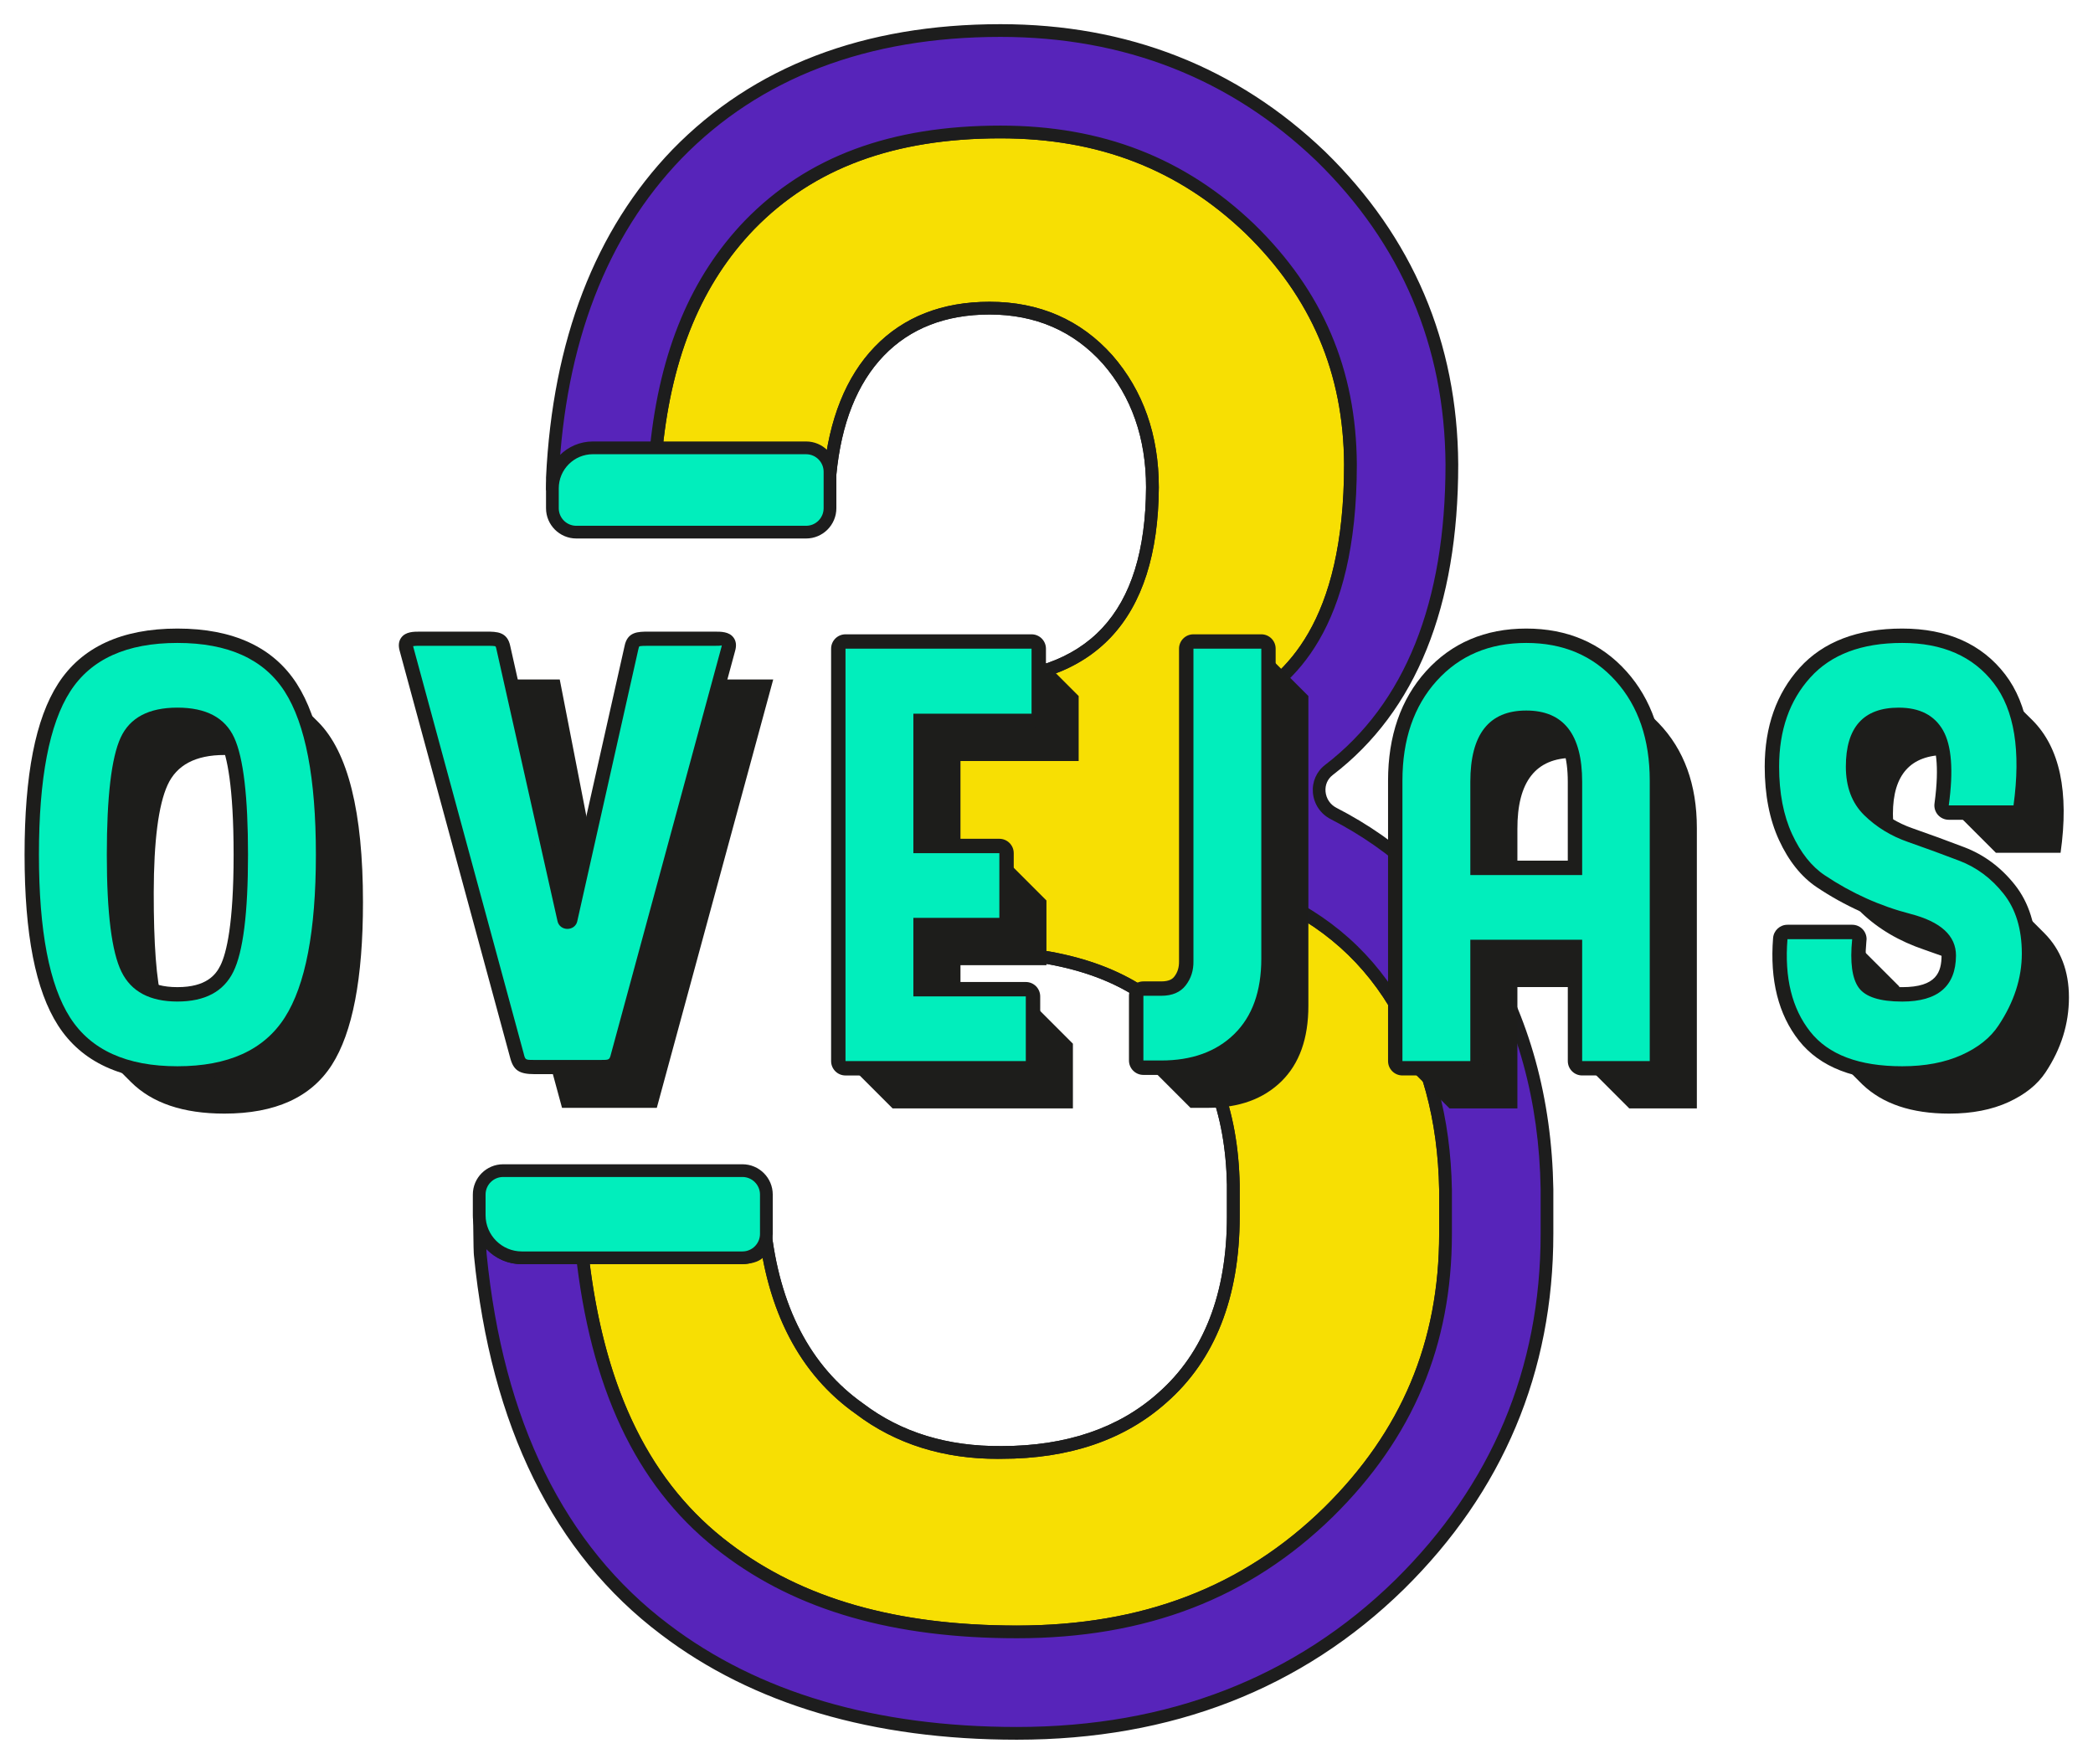
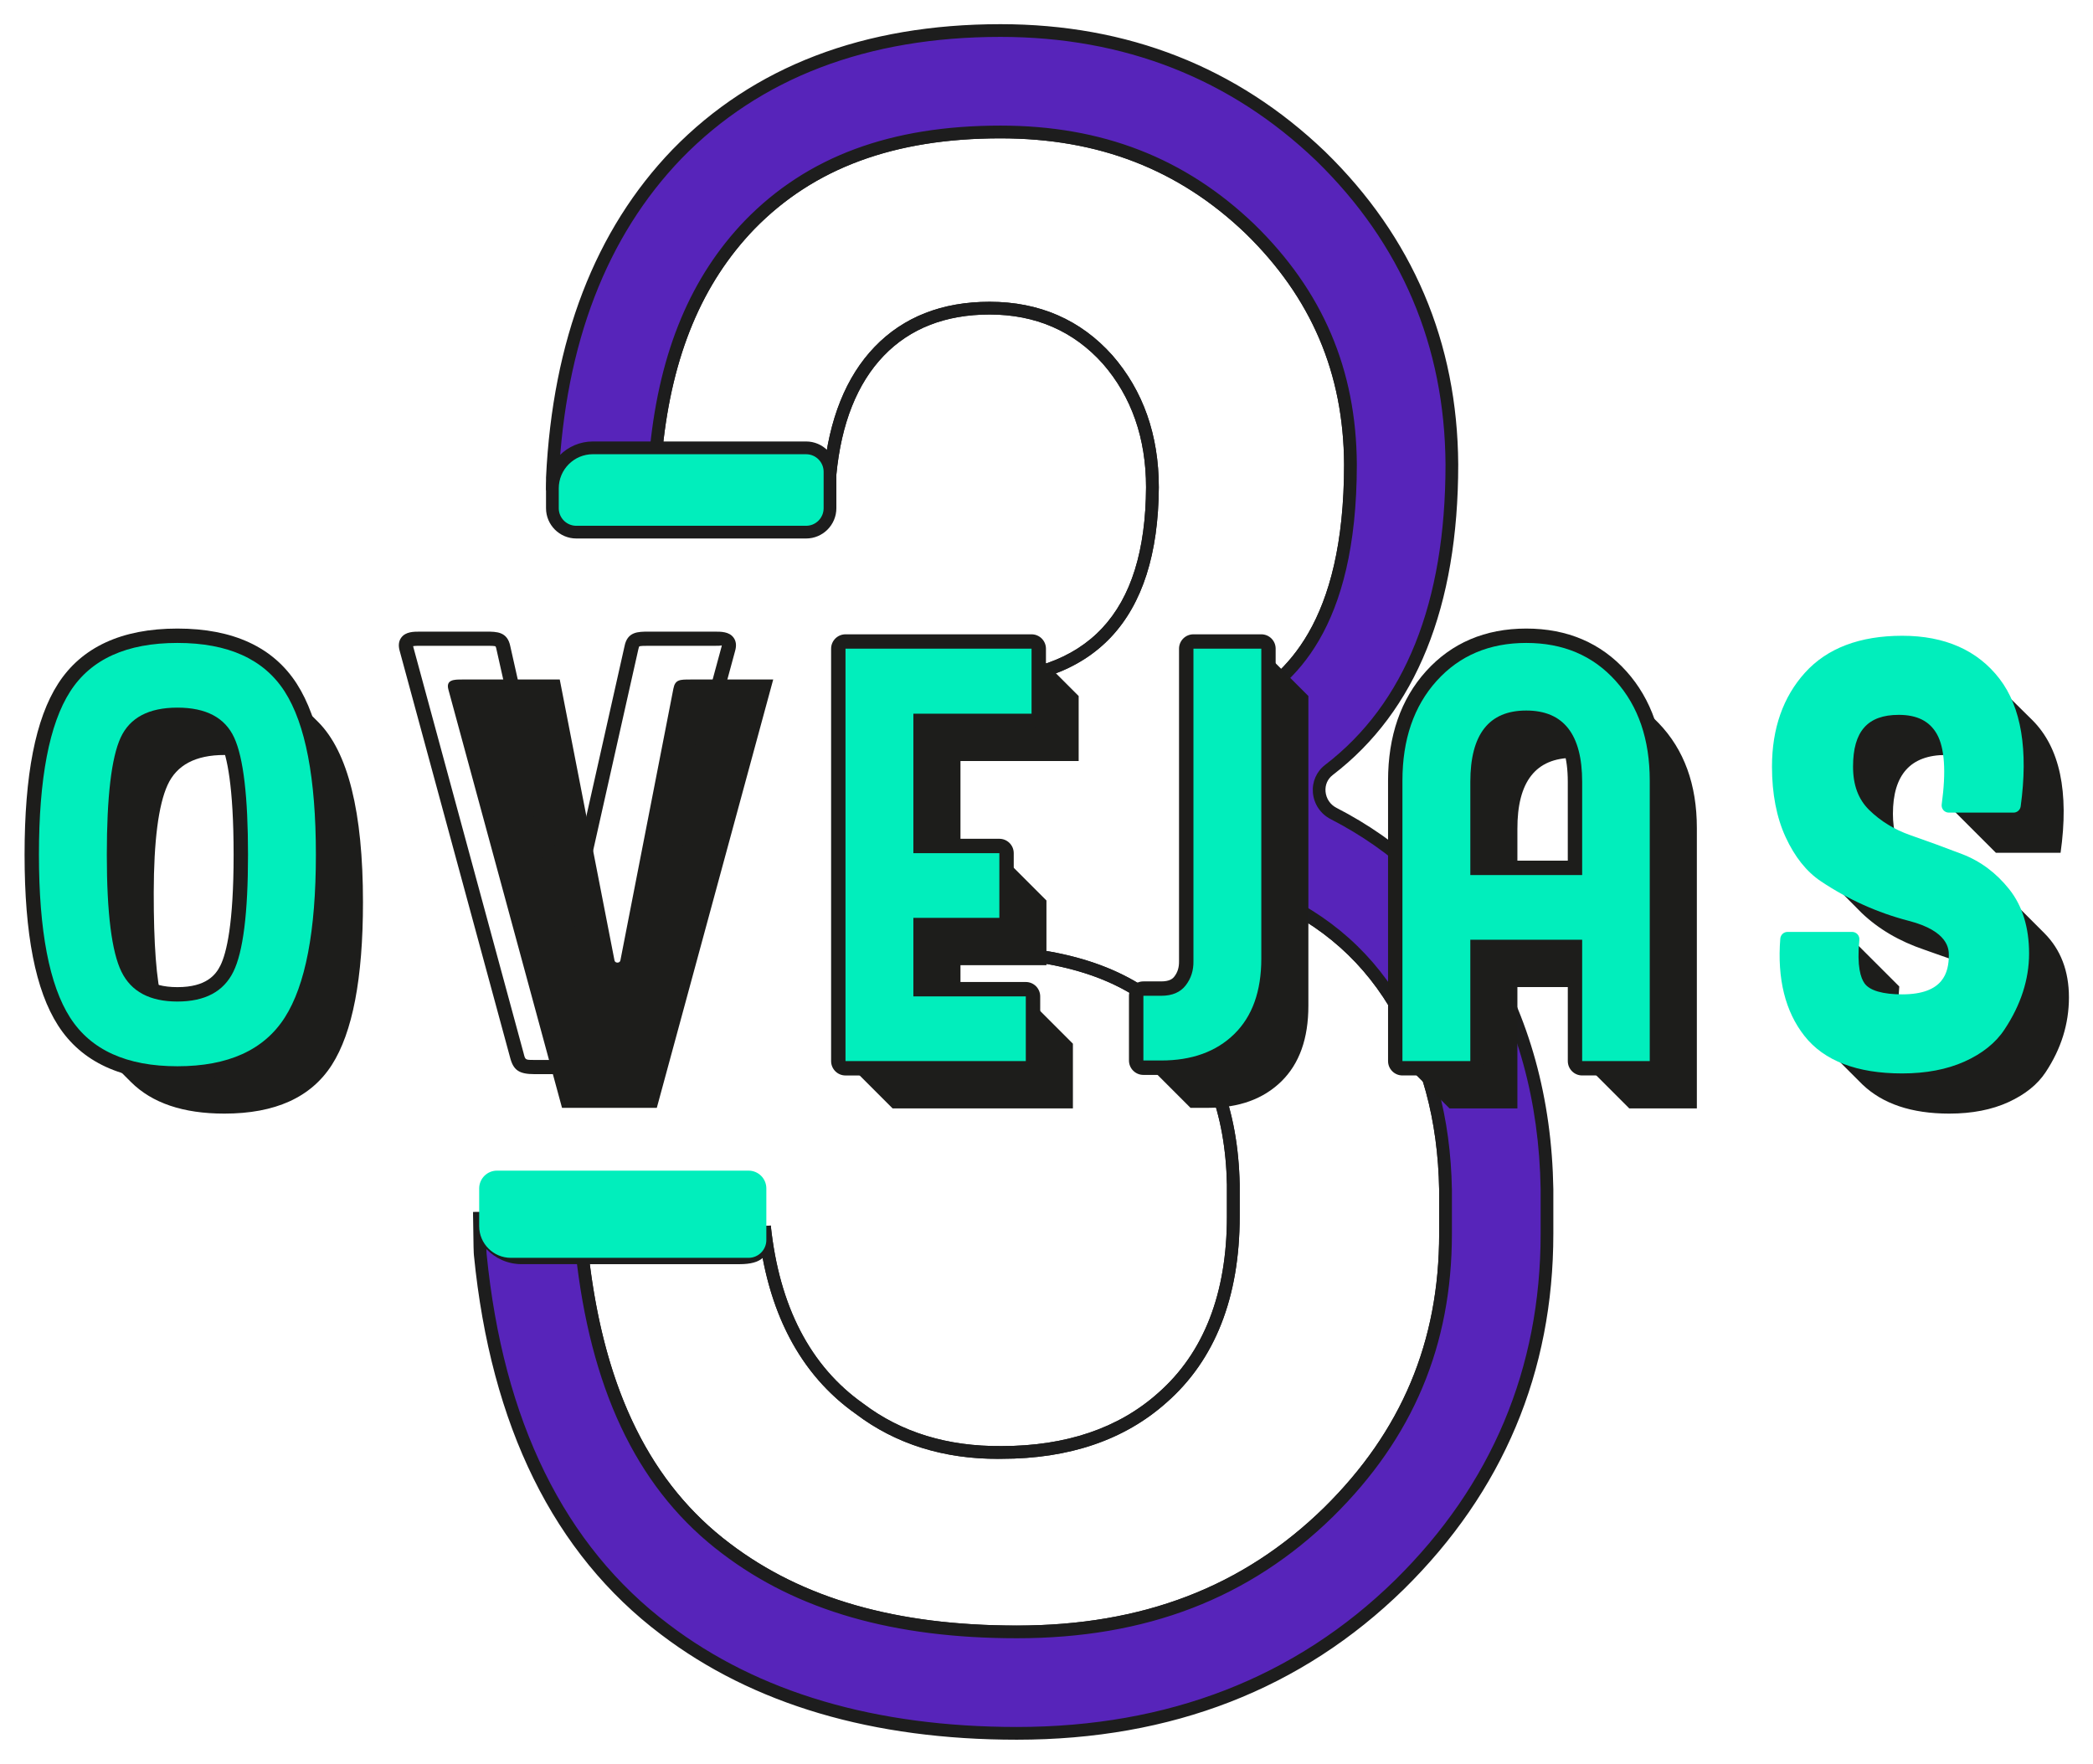
<svg xmlns="http://www.w3.org/2000/svg" version="1.1" id="Layer_1" x="0px" y="0px" width="114.984px" height="96.887px" viewBox="0 0 114.984 96.887" enable-background="new 0 0 114.984 96.887" xml:space="preserve">
  <g>
    <g>
      <g>
        <g>
-           <path fill="#F7DF03" d="M36.056,24.603L36.056,24.603c0.537-5.214,2.228-9.24,5.129-12.253c3.341-3.433,7.849-5.1,13.78-5.1      c5.482,0,9.976,1.752,13.703,5.322c3.686,3.594,5.492,7.837,5.523,12.942c0,8.944-3.393,11.847-5.943,13.252      c-1.896,1.045-3.018,3.095-2.871,5.257c0.146,2.161,1.531,4.041,3.553,4.822c3.414,1.318,5.93,3.371,7.697,6.291      c1.807,2.959,2.717,6.307,2.787,10.236v2.412c0,6.027-2.107,11.033-6.43,15.291c-4.523,4.426-10.123,6.576-17.118,6.576      c-6.697,0-11.918-1.494-15.981-4.582c-4.429-3.338-7.008-8.547-7.876-15.969l0,0h8.62c1.278,0,1.368-0.459,1.368-1.736l0,0      c0.48,4.563,2.221,7.906,5.224,10.027c2.162,1.641,4.763,2.441,7.806,2.4c3.643,0,6.583-1,8.826-3.002      c2.602-2.281,3.902-5.604,3.902-9.967v-1.74c-0.08-4.084-1.301-7.236-3.662-9.457c-2.361-2.223-5.845-3.332-10.447-3.332      c-1.802,0-2.702-0.762-2.702-2.283V39.985c0-1.72,0.8-2.582,2.401-2.582c6.605,0,9.927-3.542,9.966-10.627      c0-2.802-0.82-5.143-2.46-7.025c-1.682-1.881-3.843-2.821-6.485-2.821c-2.522,0-4.544,0.79-6.064,2.371      c-1.522,1.582-2.423,3.833-2.702,6.755" />
-         </g>
+           </g>
        <g>
          <path fill="#1D1D1D" d="M55.866,90.002c-6.776,0-12.073-1.521-16.193-4.654c-4.514-3.4-7.135-8.701-8.013-16.205l-0.045-0.391      h9.013c0.962,0,1.019-0.156,1.019-1.387l0.697-0.037c0.468,4.438,2.175,7.729,5.078,9.779c2.098,1.592,4.643,2.361,7.6,2.336      c3.542,0,6.431-0.98,8.597-2.912c2.514-2.205,3.785-5.471,3.785-9.707v-1.74c-0.078-3.959-1.273-7.059-3.551-9.203      c-2.285-2.148-5.719-3.236-10.208-3.236c-2.523,0-3.053-1.432-3.053-2.632V39.985c0-1.917,0.952-2.931,2.752-2.931      c6.433,0,9.58-3.363,9.617-10.28c0-2.699-0.799-4.985-2.375-6.793c-1.602-1.792-3.695-2.703-6.221-2.703      c-2.412,0-4.368,0.762-5.813,2.265c-1.458,1.515-2.336,3.718-2.606,6.545l-0.696-0.066c0.287-2.989,1.228-5.332,2.799-6.964      c1.582-1.646,3.707-2.479,6.316-2.479c2.733,0,5.003,0.989,6.744,2.939c1.693,1.942,2.553,4.383,2.553,7.258      c-0.043,7.284-3.513,10.977-10.318,10.977c-1.4,0-2.052,0.709-2.052,2.232v10.027c0,0.83,0.243,1.933,2.353,1.933      c4.673,0,8.269,1.152,10.687,3.428c2.42,2.277,3.689,5.541,3.773,9.703v1.748c0,4.447-1.355,7.889-4.023,10.23      c-2.295,2.049-5.341,3.088-9.056,3.088c-3.087,0.049-5.803-0.789-8.018-2.473c-2.675-1.889-4.392-4.764-5.11-8.557      c-0.255,0.221-0.652,0.338-1.271,0.338h-8.226c0.898,7.098,3.417,12.117,7.693,15.34c3.995,3.037,9.154,4.512,15.771,4.512      c6.899,0,12.419-2.119,16.874-6.477c4.254-4.193,6.324-9.113,6.324-15.041v-2.412c-0.068-3.859-0.963-7.15-2.736-10.055      c-1.725-2.846-4.186-4.857-7.525-6.146c-2.141-0.827-3.621-2.839-3.775-5.125c-0.154-2.288,1.043-4.48,3.051-5.586      c2.475-1.362,5.762-4.188,5.762-12.946c-0.029-5.014-1.801-9.167-5.416-12.692C64.756,9.309,60.353,7.6,54.965,7.6      c-5.832,0-10.258,1.633-13.53,4.993c-2.856,2.967-4.503,6.907-5.032,12.045l-0.695-0.072c0.545-5.3,2.254-9.375,5.225-12.459      c3.412-3.504,8.001-5.207,14.032-5.207c5.577,0,10.138,1.772,13.943,5.418c3.76,3.666,5.602,7.98,5.633,13.193      c0,9.13-3.496,12.112-6.123,13.56c-1.771,0.976-2.828,2.91-2.691,4.927c0.135,2.017,1.441,3.791,3.328,4.52      c3.488,1.348,6.064,3.453,7.871,6.435c1.84,3.012,2.768,6.418,2.838,10.412v2.418c0,6.125-2.137,11.207-6.535,15.539      C68.637,87.818,62.957,90.002,55.866,90.002z" />
        </g>
      </g>
      <g>
        <g>
          <g>
            <path fill="#1D1D1D" d="M54.806,80.145c-3.011,0-5.634-0.832-7.797-2.475c-3.063-2.164-4.871-5.621-5.36-10.27l0.695-0.072       c0.468,4.438,2.175,7.729,5.078,9.779c2.099,1.592,4.643,2.361,7.6,2.336c3.541,0,6.431-0.98,8.597-2.912       c2.514-2.205,3.785-5.471,3.785-9.707v-1.74c-0.078-3.961-1.273-7.059-3.551-9.203c-2.285-2.148-5.719-3.236-10.208-3.236       c-2.523,0-3.053-1.432-3.053-2.632V39.985c0-1.917,0.952-2.931,2.752-2.931c6.433,0,9.58-3.363,9.617-10.28       c0-2.699-0.799-4.985-2.375-6.793c-1.602-1.792-3.695-2.703-6.221-2.703c-2.412,0-4.368,0.762-5.813,2.264       c-1.458,1.516-2.336,3.719-2.606,6.546l-0.027,0.952l-0.698-0.017l0.028-0.979c0.288-3.011,1.229-5.354,2.8-6.986       c1.582-1.646,3.707-2.479,6.316-2.479c2.733,0,5.003,0.989,6.744,2.939c1.693,1.942,2.553,4.383,2.553,7.258       c-0.043,7.284-3.513,10.977-10.318,10.977c-1.4,0-2.052,0.709-2.052,2.232v10.027c0,0.83,0.243,1.933,2.353,1.933       c4.673,0,8.269,1.152,10.687,3.428c2.42,2.277,3.689,5.541,3.773,9.703v1.748c0,4.447-1.355,7.889-4.023,10.23       c-2.295,2.049-5.343,3.088-9.056,3.088C54.953,80.145,54.879,80.145,54.806,80.145z" />
          </g>
        </g>
      </g>
      <g>
        <g>
          <path fill="#5724BA" d="M30.348,26.918L30.348,26.918v0.016v-0.7c0.36-7.484,2.642-13.409,6.845-17.772      C41.596,3.94,47.52,1.677,54.966,1.677c6.925,0,12.788,2.303,17.593,6.905c4.762,4.644,7.164,10.288,7.205,16.932      c0,7.739-2.252,13.333-6.754,16.783c-0.824,0.631-0.674,1.914,0.248,2.388c3.441,1.771,6.15,4.286,8.127,7.548      c2.32,3.803,3.521,8.166,3.602,13.09v2.461c0,7.525-2.701,13.951-8.105,19.273c-5.564,5.445-12.568,8.166-21.015,8.166      c-7.886,0-14.331-1.9-19.334-5.703c-5.845-4.404-9.227-11.268-10.147-20.596c-0.021-0.195-0.038-1.279-0.047-2.35v0.051v0.158      c0,1.279,1.037,2.316,2.315,2.316h3.356l0,0c0.868,7.422,3.447,12.631,7.876,15.969c4.063,3.088,9.284,4.582,15.981,4.582      c6.995,0,12.595-2.15,17.118-6.576c4.322-4.258,6.43-9.264,6.43-15.291v-2.412c-0.07-3.93-0.98-7.279-2.787-10.236      c-1.768-2.92-4.283-4.972-7.697-6.291c-2.021-0.781-3.406-2.661-3.553-4.822c-0.146-2.162,0.975-4.212,2.871-5.257      c2.551-1.405,5.943-4.309,5.943-13.252c-0.031-5.104-1.838-9.349-5.523-12.942c-3.727-3.57-8.22-5.323-13.703-5.323      c-5.932,0-10.439,1.668-13.78,5.101c-2.901,3.013-4.592,7.039-5.129,12.253l0,0" />
        </g>
        <g>
          <path fill="#1D1D1D" d="M55.866,95.574c-7.928,0-14.503-1.943-19.546-5.775c-5.897-4.441-9.357-11.453-10.284-20.838      c-0.011-0.102-0.028-0.432-0.045-2.037c-0.002-0.047-0.003-0.092-0.003-0.139l0-0.158c0-0.016,0-0.031,0-0.047l0.7-0.008      c0.001,0.115,0.002,0.225,0.002,0.328c0.06,1.029,0.917,1.85,1.963,1.85h3.666l0.037,0.311c0.854,7.303,3.386,12.449,7.74,15.73      c3.995,3.037,9.154,4.512,15.771,4.512c6.899,0,12.419-2.119,16.874-6.477c4.254-4.193,6.324-9.113,6.324-15.041v-2.412      c-0.068-3.859-0.963-7.15-2.736-10.055c-1.725-2.846-4.186-4.857-7.525-6.146c-2.139-0.827-3.621-2.839-3.775-5.125      c-0.154-2.287,1.043-4.48,3.051-5.586c2.475-1.362,5.762-4.187,5.762-12.946c-0.029-5.014-1.801-9.167-5.416-12.692      C64.756,9.309,60.353,7.6,54.965,7.6c-5.832,0-10.258,1.633-13.53,4.993c-2.856,2.967-4.503,6.907-5.032,12.045l-0.695-0.072      c0.545-5.3,2.254-9.375,5.225-12.459c3.412-3.504,8.001-5.207,14.032-5.207c5.577,0,10.138,1.772,13.943,5.418      c3.76,3.666,5.602,7.98,5.633,13.193c0,9.131-3.496,12.112-6.123,13.56c-1.771,0.976-2.828,2.91-2.691,4.927      c0.135,2.017,1.441,3.791,3.328,4.52c3.488,1.348,6.064,3.453,7.871,6.435c1.84,3.012,2.768,6.418,2.838,10.412v2.418      c0,6.125-2.137,11.207-6.535,15.539c-4.592,4.494-10.271,6.678-17.362,6.678c-6.776,0-12.073-1.521-16.193-4.654      c-4.452-3.354-7.063-8.557-7.976-15.898h-3.045c-0.761,0-1.447-0.318-1.934-0.832c0.005,0.166,0.01,0.24,0.014,0.27      c0.906,9.188,4.274,16.035,10.01,20.355c4.918,3.738,11.353,5.633,19.124,5.633c8.312,0,15.3-2.713,20.771-8.066      c5.309-5.229,8-11.629,8-19.023v-2.461c-0.078-4.832-1.273-9.178-3.551-12.908c-1.934-3.191-4.621-5.686-7.988-7.419      c-0.553-0.284-0.914-0.823-0.971-1.442c-0.053-0.6,0.197-1.173,0.67-1.534c4.391-3.365,6.615-8.918,6.615-16.506      C79.373,19,76.984,13.387,72.314,8.833c-4.713-4.515-10.551-6.806-17.349-6.806c-7.312,0-13.207,2.247-17.522,6.68      c-4.122,4.279-6.392,10.183-6.747,17.545l0.001,0.683h-0.7v-0.7c0.363-7.554,2.699-13.609,6.943-18.015      c4.452-4.573,10.517-6.892,18.024-6.892c6.984,0,12.986,2.355,17.833,7.001c4.814,4.692,7.273,10.472,7.314,17.183      c0,7.82-2.318,13.56-6.893,17.063c-0.285,0.218-0.43,0.552-0.396,0.917c0.035,0.379,0.256,0.709,0.592,0.883      c3.486,1.792,6.266,4.375,8.268,7.677c2.342,3.838,3.572,8.301,3.654,13.266v2.467c0,7.588-2.764,14.156-8.213,19.523      C71.52,92.793,64.367,95.574,55.866,95.574z" />
        </g>
      </g>
      <g>
        <g>
          <path fill="#01EEBC" d="M44.622,24.603H32.002c-0.914,0-1.655,0.741-1.655,1.655v1.999c0,0.54,0.438,0.977,0.978,0.977h13.296      c0.54,0,0.978-0.437,0.978-0.977V25.58C45.599,25.041,45.162,24.603,44.622,24.603z" />
        </g>
        <g>
          <path fill="#1D1D1D" d="M44.286,29.583H31.661c-0.917,0-1.664-0.746-1.664-1.663v-1.093c0-1.419,1.155-2.574,2.575-2.574h11.713      c0.917,0,1.663,0.746,1.663,1.663v2.003C45.948,28.837,45.202,29.583,44.286,29.583z M32.572,24.953      c-1.034,0-1.875,0.841-1.875,1.875v1.093c0,0.531,0.432,0.964,0.964,0.964h12.625c0.531,0,0.962-0.434,0.962-0.964v-2.003      c0-0.531-0.431-0.964-0.962-0.964H32.572z" />
        </g>
      </g>
      <g>
        <g>
          <g>
            <g>
              <g>
                <g>
                  <path fill="#01EEBC" d="M41.123,64.311h-13.82c-0.54,0-0.978,0.438-0.978,0.979v2.068c0,0.963,0.781,1.744,1.744,1.744          h13.054c0.54,0,0.978-0.439,0.978-0.979v-2.834C42.101,64.748,41.663,64.311,41.123,64.311z" />
                </g>
              </g>
            </g>
          </g>
        </g>
        <g>
          <g>
            <g>
              <g>
                <g>
-                   <path fill="#1D1D1D" d="M40.788,69.449h-12.12c-1.484,0-2.692-1.207-2.692-2.691v-1.133c0-0.918,0.747-1.664,1.664-1.664          h13.149c0.917,0,1.664,0.746,1.664,1.664v2.162C42.451,68.703,41.704,69.449,40.788,69.449z M27.639,64.66          c-0.532,0-0.963,0.434-0.963,0.965v1.133c0,1.1,0.894,1.992,1.992,1.992h12.12c0.532,0,0.964-0.432,0.964-0.963v-2.162          c0-0.531-0.432-0.965-0.964-0.965H27.639z" />
-                 </g>
+                   </g>
              </g>
            </g>
          </g>
        </g>
      </g>
    </g>
    <g>
      <g>
        <g>
          <path fill="#1D1D1B" d="M19.941,49.565c0,4.181-0.572,7.162-1.714,8.943c-1.143,1.779-3.11,2.67-5.901,2.67      c-2.264,0-3.976-0.58-5.134-1.738l-2.496-2.496c1.116,1.096,2.801,1.643,5.055,1.643c2.78,0,4.742-0.887,5.885-2.662      c1.143-1.775,1.714-4.758,1.714-8.95c0-4.96-0.822-8.257-2.465-9.89l2.591,2.575C19.119,41.303,19.941,44.605,19.941,49.565z       M6.504,53.049c-0.427-1.154-0.64-3.251-0.64-6.296c0-3.043,0.252-5.116,0.758-6.217c0.506-1.1,1.549-1.651,3.128-1.651      c0.99,0,1.759,0.201,2.307,0.601c0.547,0.4,0.942,1.085,1.185,2.054c-0.348-0.042-0.653-0.063-0.917-0.063      c-1.58,0-2.62,0.551-3.12,1.651c-0.501,1.101-0.753,3.067-0.759,5.9C8.442,51.861,8.592,53.852,8.898,55      C7.729,54.852,6.931,54.201,6.504,53.049z" />
        </g>
        <g>
          <path fill="#1D1D1B" d="M56.352,58.301v-3.555l2.591,2.592v3.555h-9.905l-2.591-2.592H56.352z M50.175,46.879v-7.662h6.493      v-3.57l2.591,2.591v3.57h-6.493v5.071H50.175z M50.175,54.746v-4.312h4.723v-3.555l2.591,2.591v3.555h-4.723v1.721H50.175z" />
        </g>
        <g>
          <path fill="#1D1D1B" d="M63.791,58.27c1.686,0,3.023-0.484,4.012-1.453c0.99-0.969,1.486-2.35,1.486-4.139V35.647l2.59,2.591      v17.014c0,1.801-0.494,3.186-1.484,4.156c-0.99,0.969-2.328,1.453-4.012,1.453h-0.98l-2.592-2.592H63.791z" />
        </g>
        <g>
          <path fill="#1D1D1B" d="M80.771,58.301v-6.666h6.146v2.592h-3.555v6.666h-3.729l-2.592-2.592H80.771z M80.771,48.081v-5.119      c0-2.611,1.021-3.918,3.064-3.918c1.664,0,2.66,0.874,2.986,2.622c-0.084-0.021-0.215-0.031-0.395-0.031      c-2.055,0-3.076,1.306-3.064,3.918v2.528H80.771z M93.221,45.489v15.404h-3.713l-2.59-2.592h3.711V42.899      c0-2.349-0.699-4.267-2.1-5.751l2.59,2.575C92.52,41.176,93.221,43.099,93.221,45.489z" />
        </g>
        <g>
          <path fill="#1D1D1B" d="M107.09,61.178c-2.076,0-3.67-0.537-4.787-1.613l-2.59-2.59c1.072,1.074,2.641,1.611,4.699,1.611      s3.684-0.582,4.873-1.746c1.191-1.164,1.785-2.568,1.785-4.217c0-1.649-0.453-2.968-1.357-3.958l2.59,2.591      c0.906,0.906,1.359,2.086,1.359,3.539s-0.428,2.822-1.279,4.107c-0.443,0.674-1.123,1.221-2.039,1.643      C109.428,60.965,108.344,61.178,107.09,61.178z M107.453,52.504v0.268c-0.148-0.041-0.422-0.133-0.822-0.275      s-0.705-0.25-0.916-0.324c-1.369-0.463-2.518-1.137-3.443-2.022l-2.354-2.37c0.842,0.79,2.016,1.424,3.521,1.903      c1.506,0.479,2.553,0.903,3.137,1.272C107.16,51.324,107.453,51.84,107.453,52.504z M101.402,42.124      c0-2.159,0.969-3.239,2.906-3.239c1.664,0,2.613,0.864,2.844,2.591H106.9c-1.938,0-2.908,1.08-2.908,3.239      c0,0.453,0.055,0.874,0.158,1.264c-0.883-0.411-1.563-0.908-2.037-1.493C101.639,43.901,101.402,43.114,101.402,42.124z       M104.309,55.031L103.662,55c-0.844-0.105-1.404-0.422-1.684-0.949c-0.279-0.525-0.355-1.342-0.229-2.447l2.592,2.59      C104.32,54.383,104.309,54.662,104.309,55.031z M110.613,44.257c0.473-3.297-0.043-5.714-1.549-7.252l2.592,2.56      c1.506,1.506,2.021,3.934,1.547,7.283h-3.555l-2.59-2.591H110.613z" />
        </g>
      </g>
      <g>
        <g>
          <path fill="#01EEBC" d="M9.747,58.971c-2.917,0-5.011-0.959-6.226-2.852c-1.179-1.836-1.777-4.922-1.777-9.17      c0-4.309,0.582-7.308,1.777-9.171c1.215-1.892,3.309-2.852,6.226-2.852c2.916,0,5.01,0.959,6.226,2.852      c1.179,1.837,1.777,4.923,1.777,9.171c0,4.249-0.598,7.334-1.777,9.17C14.757,58.012,12.663,58.971,9.747,58.971z M9.747,39.271      c-1.419,0-2.322,0.465-2.761,1.42c-0.479,1.043-0.722,3.154-0.722,6.273c0,3.114,0.258,5.217,0.765,6.247      c0.47,0.953,1.358,1.416,2.719,1.416c1.36,0,2.249-0.463,2.718-1.416c0.507-1.029,0.765-3.13,0.765-6.247      c0-3.119-0.243-5.229-0.722-6.273C12.069,39.736,11.166,39.271,9.747,39.271z" />
        </g>
        <g>
          <path fill="#1D1D1B" d="M9.747,35.321c2.786,0,4.75,0.891,5.893,2.67c1.143,1.78,1.714,4.767,1.714,8.958      c0,4.192-0.571,7.178-1.714,8.958s-3.107,2.67-5.893,2.67c-2.786,0-4.75-0.891-5.893-2.67c-1.143-1.779-1.715-4.766-1.715-8.958      c0-4.191,0.572-7.178,1.715-8.958C4.996,36.211,6.96,35.321,9.747,35.321 M9.747,55.021c1.511,0,2.536-0.545,3.072-1.635      c0.538-1.09,0.806-3.231,0.806-6.422c0-3.191-0.252-5.337-0.758-6.438c-0.506-1.101-1.546-1.651-3.12-1.651      c-1.575,0-2.615,0.551-3.121,1.651c-0.505,1.101-0.758,3.247-0.758,6.438c0,3.191,0.269,5.333,0.806,6.422      C7.21,54.477,8.235,55.021,9.747,55.021 M9.747,34.531c-3.06,0-5.266,1.021-6.558,3.033c-1.238,1.928-1.839,4.998-1.839,9.385      c0,4.387,0.602,7.458,1.839,9.385c1.292,2.012,3.498,3.033,6.558,3.033c3.059,0,5.265-1.021,6.558-3.033      c1.238-1.928,1.839-4.998,1.839-9.385c0-4.387-0.602-7.457-1.839-9.385C15.012,35.551,12.805,34.531,9.747,34.531L9.747,34.531z       M9.747,54.23c-1.592,0-2.111-0.682-2.364-1.193c-0.331-0.67-0.725-2.269-0.725-6.073c0-3.813,0.374-5.427,0.686-6.107      c0.235-0.511,0.739-1.191,2.402-1.191c1.663,0,2.167,0.68,2.402,1.191c0.313,0.681,0.686,2.294,0.686,6.107      c0,3.806-0.394,5.403-0.724,6.073C11.857,53.549,11.338,54.23,9.747,54.23L9.747,54.23z" />
        </g>
      </g>
      <g>
        <g>
          <path fill="#01EEBC" d="M46.45,58.688c-0.219,0-0.396-0.178-0.396-0.396V35.637c0-0.218,0.177-0.396,0.396-0.396h10.221      c0.219,0,0.396,0.177,0.396,0.396v3.57c0,0.218-0.177,0.395-0.396,0.395h-6.098v6.872h4.328c0.219,0,0.395,0.177,0.395,0.395      v3.555c0,0.219-0.176,0.395-0.395,0.395h-4.328v3.523h5.782c0.219,0,0.396,0.178,0.396,0.396v3.553      c0,0.219-0.177,0.396-0.396,0.396H46.45z" />
        </g>
        <g>
          <path fill="#1D1D1B" d="M56.671,35.637v3.57h-6.493v7.662h4.724v3.555h-4.724v4.314h6.177v3.553H46.45V35.637H56.671       M56.671,34.847H46.45c-0.437,0-0.791,0.354-0.791,0.791v22.654c0,0.438,0.354,0.791,0.791,0.791h9.905      c0.437,0,0.791-0.354,0.791-0.791v-3.553c0-0.438-0.354-0.791-0.791-0.791h-5.387v-2.732h3.933c0.437,0,0.791-0.354,0.791-0.791      V46.87c0-0.437-0.354-0.79-0.791-0.79h-3.933v-6.081h5.703c0.437,0,0.791-0.354,0.791-0.791v-3.57      C57.462,35.201,57.108,34.847,56.671,34.847L56.671,34.847z" />
        </g>
      </g>
      <g>
        <g>
          <path fill="#01EEBC" d="M62.814,58.656c-0.219,0-0.395-0.178-0.395-0.396v-3.555c0-0.217,0.176-0.395,0.395-0.395h0.979      c0.477,0,0.814-0.137,1.031-0.416c0.24-0.309,0.354-0.666,0.344-1.094V35.637c0-0.218,0.178-0.396,0.396-0.396h3.729      c0.219,0,0.395,0.177,0.395,0.396v17.031c0,1.891-0.539,3.379-1.604,4.422c-1.063,1.039-2.506,1.566-4.291,1.566H62.814z" />
        </g>
        <g>
          <path fill="#1D1D1B" d="M69.293,35.637v17.031c0,1.789-0.496,3.17-1.486,4.139s-2.328,1.453-4.012,1.453h-0.98v-3.555h0.98      c0.6,0,1.047-0.189,1.342-0.568s0.438-0.826,0.428-1.342V35.637H69.293 M69.293,34.847h-3.729c-0.438,0-0.791,0.354-0.791,0.791      v17.158c0.006,0.352-0.076,0.619-0.26,0.855c-0.088,0.115-0.26,0.264-0.719,0.264h-0.98c-0.436,0-0.791,0.355-0.791,0.791v3.555      c0,0.438,0.355,0.791,0.791,0.791h0.98c1.891,0,3.428-0.564,4.564-1.68c1.145-1.119,1.723-2.701,1.723-4.703V35.637      C70.082,35.201,69.729,34.847,69.293,34.847L69.293,34.847z" />
        </g>
      </g>
      <g>
        <g>
          <path fill="#01EEBC" d="M86.92,58.688c-0.217,0-0.395-0.178-0.395-0.396V52.02H81.17v6.271c0,0.219-0.176,0.396-0.395,0.396      h-3.729c-0.219,0-0.395-0.178-0.395-0.396V42.889c0-2.355,0.666-4.289,1.98-5.747c1.326-1.47,3.08-2.216,5.215-2.216      c2.137,0,3.887,0.746,5.209,2.217c1.309,1.458,1.973,3.392,1.973,5.746v15.402c0,0.219-0.178,0.396-0.396,0.396H86.92z       M86.525,47.675v-4.724c0-3.158-1.527-3.522-2.678-3.522c-1.148,0-2.678,0.365-2.678,3.522v4.724H86.525z" />
        </g>
        <g>
          <path fill="#1D1D1B" d="M83.848,35.321c2.027,0,3.666,0.695,4.914,2.086s1.871,3.218,1.871,5.482v15.402H86.92v-6.666h-6.145      v6.666h-3.729V42.889c0-2.264,0.627-4.091,1.879-5.482C80.18,36.016,81.82,35.321,83.848,35.321 M80.775,48.071h6.145v-5.119      c0-2.612-1.023-3.918-3.072-3.918s-3.072,1.306-3.072,3.918V48.071 M83.848,34.531c-2.252,0-4.104,0.79-5.508,2.347      c-1.383,1.533-2.084,3.556-2.084,6.011v15.402c0,0.438,0.354,0.791,0.791,0.791h3.729c0.436,0,0.791-0.354,0.791-0.791v-5.875      h4.564v5.875c0,0.438,0.354,0.791,0.789,0.791h3.713c0.438,0,0.791-0.354,0.791-0.791V42.889c0-2.455-0.697-4.477-2.074-6.01      C87.951,35.321,86.1,34.531,83.848,34.531L83.848,34.531z M81.566,47.28v-4.328c0-2.771,1.219-3.127,2.281-3.127      s2.283,0.356,2.283,3.127v4.328H81.566L81.566,47.28z" />
        </g>
      </g>
      <g>
        <g>
          <path fill="#01EEBC" d="M104.502,58.971c-2.484,0-4.291-0.691-5.365-2.055c-1.061-1.342-1.508-3.145-1.332-5.354      c0.018-0.205,0.189-0.365,0.395-0.365h3.555c0.111,0,0.217,0.049,0.293,0.131c0.074,0.082,0.111,0.193,0.1,0.305      c-0.145,1.455,0.078,2.107,0.289,2.396c0.285,0.391,1,0.598,2.066,0.598c2.281,0,2.553-1.219,2.561-2.137      c0-0.328,0-1.334-2.209-1.904c-1.705-0.442-3.328-1.172-4.82-2.171c-0.785-0.523-1.438-1.341-1.939-2.43      c-0.496-1.075-0.748-2.378-0.748-3.87c0-2.093,0.611-3.831,1.816-5.163c1.215-1.344,3.012-2.025,5.34-2.025      c2.342,0,4.141,0.796,5.346,2.366c1.193,1.555,1.584,3.913,1.16,7.009c-0.027,0.194-0.195,0.341-0.393,0.341h-3.553      c-0.115,0-0.225-0.05-0.299-0.135c-0.074-0.087-0.109-0.201-0.094-0.314c0.25-1.819,0.16-3.123-0.268-3.874      c-0.402-0.705-1.086-1.048-2.09-1.048c-1.713,0-2.512,0.903-2.512,2.844c0,1.015,0.289,1.794,0.885,2.38      c0.625,0.614,1.387,1.08,2.262,1.385c0.941,0.328,1.889,0.674,2.84,1.039c1.012,0.387,1.883,1.038,2.594,1.933      c0.723,0.91,1.09,2.098,1.09,3.531c0,1.422-0.455,2.824-1.348,4.168c-0.48,0.734-1.223,1.33-2.205,1.77      C106.955,58.752,105.807,58.971,104.502,58.971z" />
        </g>
        <g>
-           <path fill="#1D1D1B" d="M104.502,35.321c2.223,0,3.9,0.738,5.031,2.212c1.133,1.475,1.494,3.713,1.084,6.714h-3.557      c0.264-1.916,0.158-3.29-0.314-4.123c-0.475-0.832-1.285-1.248-2.434-1.248c-1.938,0-2.906,1.08-2.906,3.239      c0,1.116,0.334,2.003,1.002,2.662c0.67,0.658,1.473,1.15,2.41,1.477s1.879,0.671,2.828,1.035      c0.947,0.363,1.756,0.966,2.424,1.809c0.67,0.843,1.004,1.938,1.004,3.286s-0.426,2.666-1.279,3.949      c-0.443,0.676-1.121,1.217-2.039,1.629c-0.916,0.41-2,0.615-3.254,0.615c-2.369,0-4.055-0.635-5.055-1.904      c-1.002-1.27-1.418-2.961-1.248-5.078h3.555c-0.127,1.273-0.006,2.164,0.363,2.67c0.367,0.504,1.162,0.758,2.385,0.758      c1.959,0,2.943-0.842,2.955-2.527c0-1.096-0.836-1.859-2.504-2.291c-1.67-0.432-3.236-1.138-4.701-2.117      c-0.727-0.484-1.326-1.24-1.801-2.268c-0.473-1.026-0.711-2.262-0.711-3.704c0-2.001,0.572-3.634,1.715-4.897      C100.598,35.953,102.279,35.321,104.502,35.321 M101.754,51.594h0.004 M104.502,34.531c-2.445,0-4.34,0.725-5.635,2.156      c-1.271,1.408-1.918,3.234-1.918,5.428c0,1.55,0.264,2.908,0.785,4.035c0.533,1.157,1.234,2.03,2.08,2.594      c1.529,1.024,3.193,1.772,4.939,2.225c1.912,0.495,1.912,1.27,1.912,1.526c-0.006,0.9-0.271,1.736-2.164,1.736      c-1.291,0-1.652-0.303-1.746-0.434c-0.139-0.189-0.35-0.709-0.221-2.068c0.008-0.045,0.012-0.09,0.012-0.135      c0-0.438-0.354-0.791-0.789-0.791h-0.004h-3.555c-0.412,0-0.756,0.316-0.789,0.728c-0.184,2.311,0.293,4.207,1.416,5.631      c1.152,1.463,3.063,2.205,5.676,2.205c1.359,0,2.563-0.23,3.578-0.686c1.053-0.473,1.852-1.117,2.375-1.916      c0.936-1.406,1.41-2.883,1.41-4.383c0-1.524-0.396-2.794-1.176-3.777c-0.756-0.952-1.684-1.644-2.76-2.056      c-0.951-0.364-1.91-0.715-2.852-1.043c-0.822-0.286-1.533-0.721-2.115-1.293c-0.516-0.508-0.768-1.194-0.768-2.099      c0-2.158,1.07-2.449,2.117-2.449c1.131,0,1.539,0.485,1.746,0.849c0.264,0.463,0.516,1.468,0.221,3.625      c-0.031,0.226,0.037,0.455,0.186,0.626c0.15,0.172,0.369,0.271,0.596,0.271h3.557c0.395,0,0.729-0.292,0.783-0.684      c0.438-3.204,0.021-5.661-1.24-7.303C108.877,35.378,106.973,34.531,104.502,34.531L104.502,34.531z" />
-         </g>
+           </g>
      </g>
      <g>
        <g>
          <g>
            <g>
              <path fill="#1D1D1B" d="M30.876,60.861l-6.239-22.966c-0.161-0.565,0.323-0.565,0.742-0.565h5.372l3.008,15.435        c0.032,0.158,0.291,0.158,0.323,0l2.912-14.933c0.096-0.502,0.354-0.502,0.935-0.502h4.549l-6.395,23.531c0,0-0.09,0-0.8,0        H31.67C30.96,60.861,30.876,60.861,30.876,60.861z" />
            </g>
          </g>
        </g>
        <g>
          <g>
            <g>
-               <path fill="#01EEBC" d="M28.397,57.992l-6.065-22.338c-0.162-0.564,0.322-0.564,0.742-0.564h3.646        c0.581,0,0.839,0,0.936,0.502l3.355,14.934c0.033,0.157,0.291,0.157,0.323,0l3.355-14.934        c0.097-0.502,0.355-0.502,0.936-0.502h3.646c0.42,0,0.903,0,0.742,0.564l-6.065,22.338c-0.129,0.502-0.258,0.627-0.968,0.627        h-3.613C28.655,58.619,28.526,58.494,28.397,57.992z" />
-             </g>
+               </g>
            <g>
              <path fill="#1D1D1B" d="M32.979,59.01h-3.613c-0.849,0-1.164-0.215-1.344-0.918l-6.065-22.336        c-0.083-0.292-0.053-0.542,0.092-0.734c0.244-0.322,0.678-0.322,1.026-0.322h3.645c0.571,0,1.161,0,1.318,0.818l3.134,13.949        l3.137-13.961c0.154-0.806,0.744-0.806,1.315-0.806h3.645c0.349,0,0.783,0,1.026,0.322c0.146,0.193,0.176,0.442,0.09,0.739        l-6.063,22.333C34.142,58.795,33.827,59.01,32.979,59.01z M22.694,35.499c0.003,0.012,0.007,0.028,0.013,0.048l6.067,22.344        c0,0,0,0.002,0,0.004c0.086,0.336,0.086,0.336,0.591,0.336h3.613c0.503,0,0.503,0,0.59-0.336l6.065-22.343        c0.021-0.074,0.019-0.103,0.019-0.103c-0.021,0.03-0.257,0.03-0.384,0.03h-3.645c-0.201,0-0.452,0-0.505,0.036l0,0        c0,0-0.025,0.03-0.048,0.15l-3.357,14.946c-0.05,0.245-0.274,0.42-0.542,0.42c-0.267,0-0.491-0.175-0.543-0.427l-3.353-14.928        c-0.026-0.134-0.052-0.163-0.053-0.164c-0.051-0.034-0.301-0.034-0.503-0.034h-3.645        C22.969,35.479,22.79,35.479,22.694,35.499z M30.953,50.439c0,0.002,0,0.005-0.001,0.007L30.953,50.439z M31.389,50.432        l0.001,0.008C31.39,50.437,31.389,50.435,31.389,50.432z" />
            </g>
          </g>
        </g>
      </g>
    </g>
  </g>
</svg>